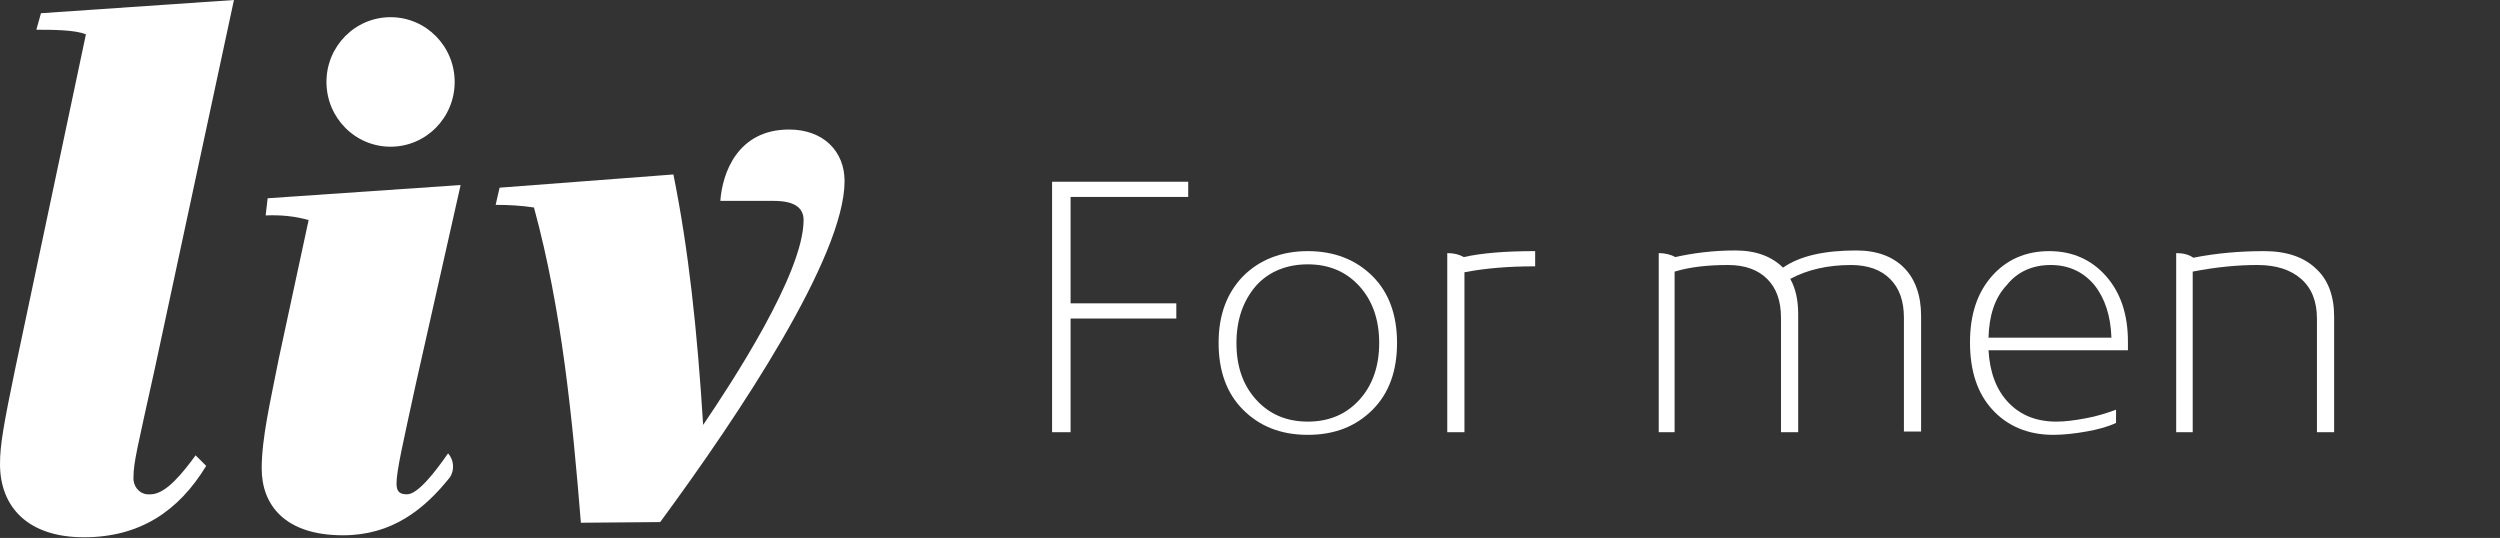
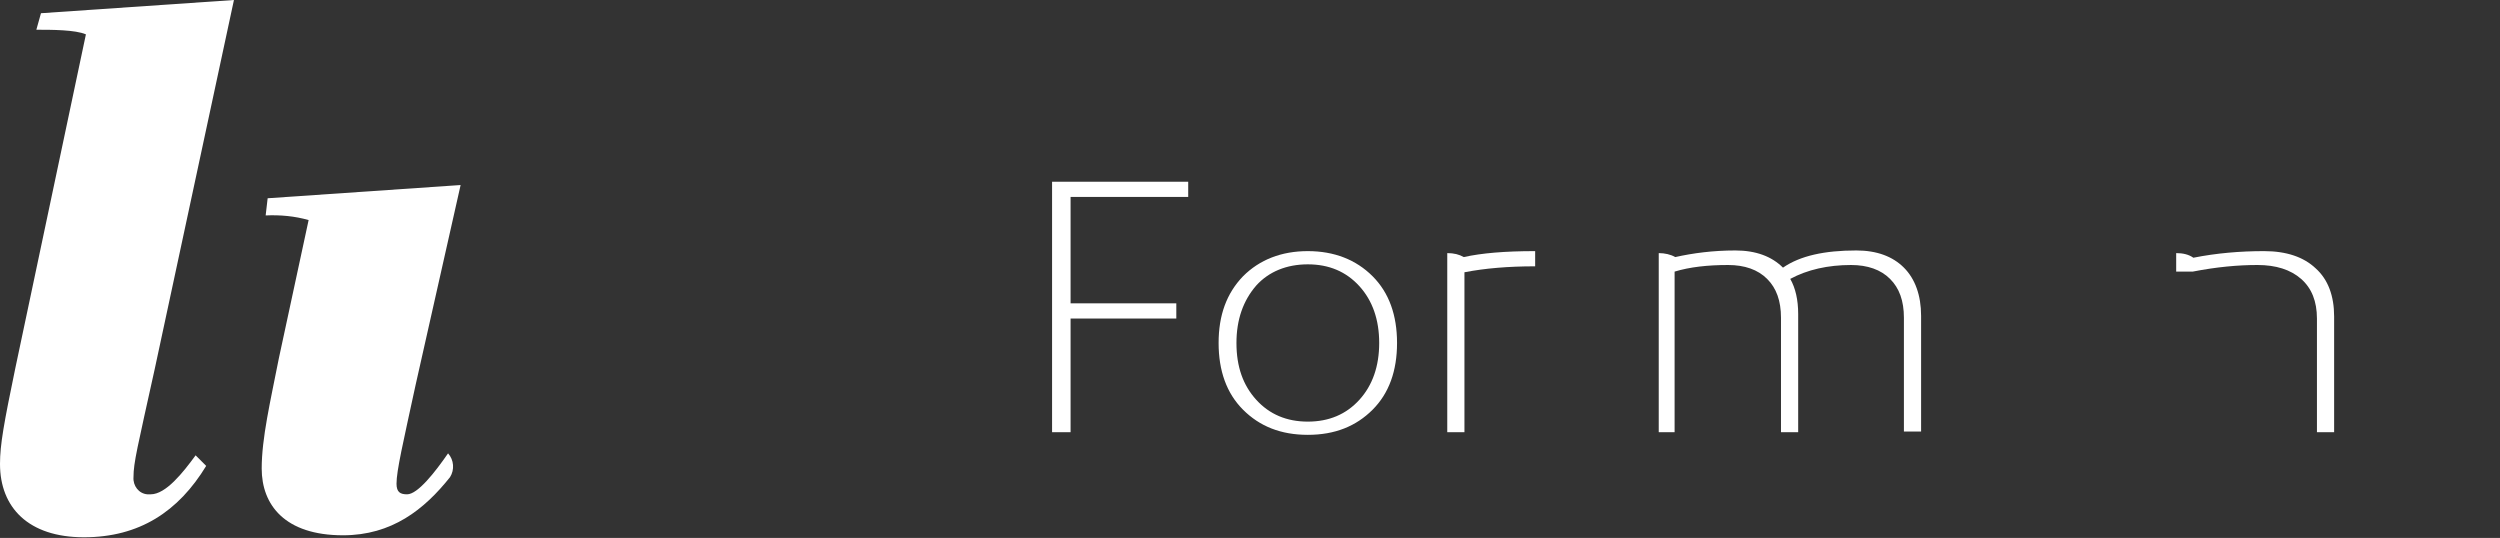
<svg xmlns="http://www.w3.org/2000/svg" version="1.1" id="Layer_1" x="0px" y="0px" viewBox="0 0 378.3 81.4" style="enable-background:new 0 0 378.3 81.4;" xml:space="preserve">
  <rect x="0" y="0" width="378.3" height="81.4" fill="#333333" stroke="none" />
  <style type="text/css">
	.st0{fill:#FFFFFF;}
</style>
  <g id="Group_1877" transform="translate(-731.056 -9840)">
    <g id="Group_1876" transform="translate(731.056 9840)">
      <path id="Path_173" class="st0" d="M13,5.2c-1.6-0.7-5.2-0.7-7.5-0.7L6.2,2l29.2-2l-12,55.9c-2.6,11.8-3.2,14.1-3.2,16.3    c-0.1,1.3,0.8,2.5,2.1,2.6c0.2,0,0.3,0,0.5,0c2.3,0,4.9-3.3,6.8-5.9l1.6,1.6c-4.2,6.9-10.1,10.8-18.5,10.8S0,76.8,0,70.2    c0-2.9,0.6-6.2,2.3-14.4L13,5.2z" />
      <path id="Path_174" class="st0" d="M62.9,58.2C61,67,60,71.2,60,73.2c0,1.3,0.6,1.6,1.6,1.6c1.6,0,4.2-3.3,6.2-6.2l0,0    c0.9,1,1,2.5,0.3,3.6c-3.9,4.9-8.8,8.8-16.2,8.8c-8.8,0-12.3-4.6-12.3-10.1c0-4.6,1.3-10.1,2.6-16.7l4.5-20.9    c-2.1-0.6-4.3-0.8-6.5-0.7l0.3-2.6l29.2-2L62.9,58.2z" />
-       <path id="Path_175" class="st0" d="M87.9,79.1c-1.3-16-2.9-32.3-7.1-47.7C78.9,31.1,76.9,31,75,31l0.6-2.6l26.3-2    c2.3,11.4,3.6,23.5,4.5,37.9c4.2-6.2,15.2-22.9,15.2-31c0-2-1.6-2.9-4.5-2.9H109c0.3-4.2,2.6-10.8,10.4-10.8    c5.2,0,8.4,3.3,8.4,7.8c0,11.4-15.9,35.3-27.9,51.6L87.9,79.1z" />
-       <ellipse id="Ellipse_3" class="st0" cx="59.1" cy="12.4" rx="9.7" ry="9.8" />
    </g>
  </g>
  <g>
    <path class="st0" d="M159.2,65.4V27.5h20.6v2.3H162v16.1h16v2.3h-16v17.2H159.2z" />
    <path class="st0" d="M184.4,51.9c0-4.2,1.2-7.5,3.7-10.1c2.5-2.5,5.8-3.8,9.8-3.8c4,0,7.3,1.3,9.8,3.8s3.7,5.9,3.7,10.1   c0,4.2-1.2,7.6-3.7,10.1s-5.7,3.8-9.8,3.8c-4.1,0-7.3-1.3-9.8-3.8S184.4,56.1,184.4,51.9z M187.1,51.9c0,3.6,1,6.4,3,8.6   c2,2.2,4.6,3.3,7.8,3.3c3.2,0,5.8-1.1,7.8-3.3c2-2.2,3-5.1,3-8.6c0-3.5-1-6.4-3-8.6c-2-2.2-4.6-3.3-7.8-3.3c-3.2,0-5.9,1.1-7.8,3.2   C188.1,45.5,187.1,48.4,187.1,51.9z" />
    <path class="st0" d="M219,65.4V38.3c1,0,1.8,0.2,2.5,0.6c2.7-0.6,6.2-0.9,10.8-0.9v2.3c-4.1,0-7.6,0.3-10.7,0.9v24.2H219z" />
    <path class="st0" d="M251,65.4V38.3c0.9,0,1.8,0.2,2.5,0.6c2.7-0.6,5.7-1,9.1-1c3.1,0,5.5,0.9,7.2,2.6c2.6-1.8,6.3-2.6,11.1-2.6   c3.1,0,5.5,0.9,7.2,2.6c1.7,1.7,2.6,4.2,2.6,7.3v17.5h-2.6V48.1c0-2.6-0.7-4.5-2.1-5.9c-1.4-1.4-3.4-2.1-5.9-2.1   c-3.5,0-6.6,0.7-9.2,2.1c0.8,1.4,1.2,3.2,1.2,5.3v17.9h-2.6V48.1c0-2.6-0.7-4.5-2.1-5.9c-1.4-1.4-3.4-2.1-5.9-2.1   c-3.1,0-5.8,0.3-8.1,1v24.3H251z" />
-     <path class="st0" d="M298.1,51.8c0-4.2,1.1-7.5,3.3-10c2.2-2.5,5.1-3.8,8.7-3.8c3.5,0,6.4,1.3,8.6,3.8c2.2,2.5,3.3,5.8,3.3,9.9   l0,1.3h-21.1c0.2,3.4,1.2,6,3,7.9c1.8,1.9,4.2,2.9,7.3,2.9c1.3,0,2.8-0.2,4.4-0.5c1.7-0.3,3.2-0.8,4.6-1.3v2   c-1.3,0.6-2.8,1-4.5,1.3c-1.7,0.3-3.4,0.5-5,0.5c-3.8,0-6.9-1.3-9.2-3.8S298.1,56.1,298.1,51.8z M300.9,51.1h18.6   c-0.1-3.3-1-6-2.6-8c-1.7-2-3.9-3-6.6-3s-5,1-6.6,3C301.8,45.1,301,47.8,300.9,51.1z" />
-     <path class="st0" d="M329.3,65.4V38.3c1,0,1.9,0.2,2.6,0.7c3.5-0.7,7.1-1,10.7-1c3.4,0,6,0.9,7.8,2.6c1.9,1.7,2.8,4.2,2.8,7.3v17.5   h-2.6V48.2c0-2.6-0.8-4.6-2.4-6c-1.6-1.4-3.8-2.1-6.6-2.1c-3,0-6.2,0.3-9.8,1v24.3H329.3z" />
+     <path class="st0" d="M329.3,65.4V38.3c1,0,1.9,0.2,2.6,0.7c3.5-0.7,7.1-1,10.7-1c3.4,0,6,0.9,7.8,2.6c1.9,1.7,2.8,4.2,2.8,7.3v17.5   h-2.6V48.2c0-2.6-0.8-4.6-2.4-6c-1.6-1.4-3.8-2.1-6.6-2.1c-3,0-6.2,0.3-9.8,1H329.3z" />
  </g>
</svg>